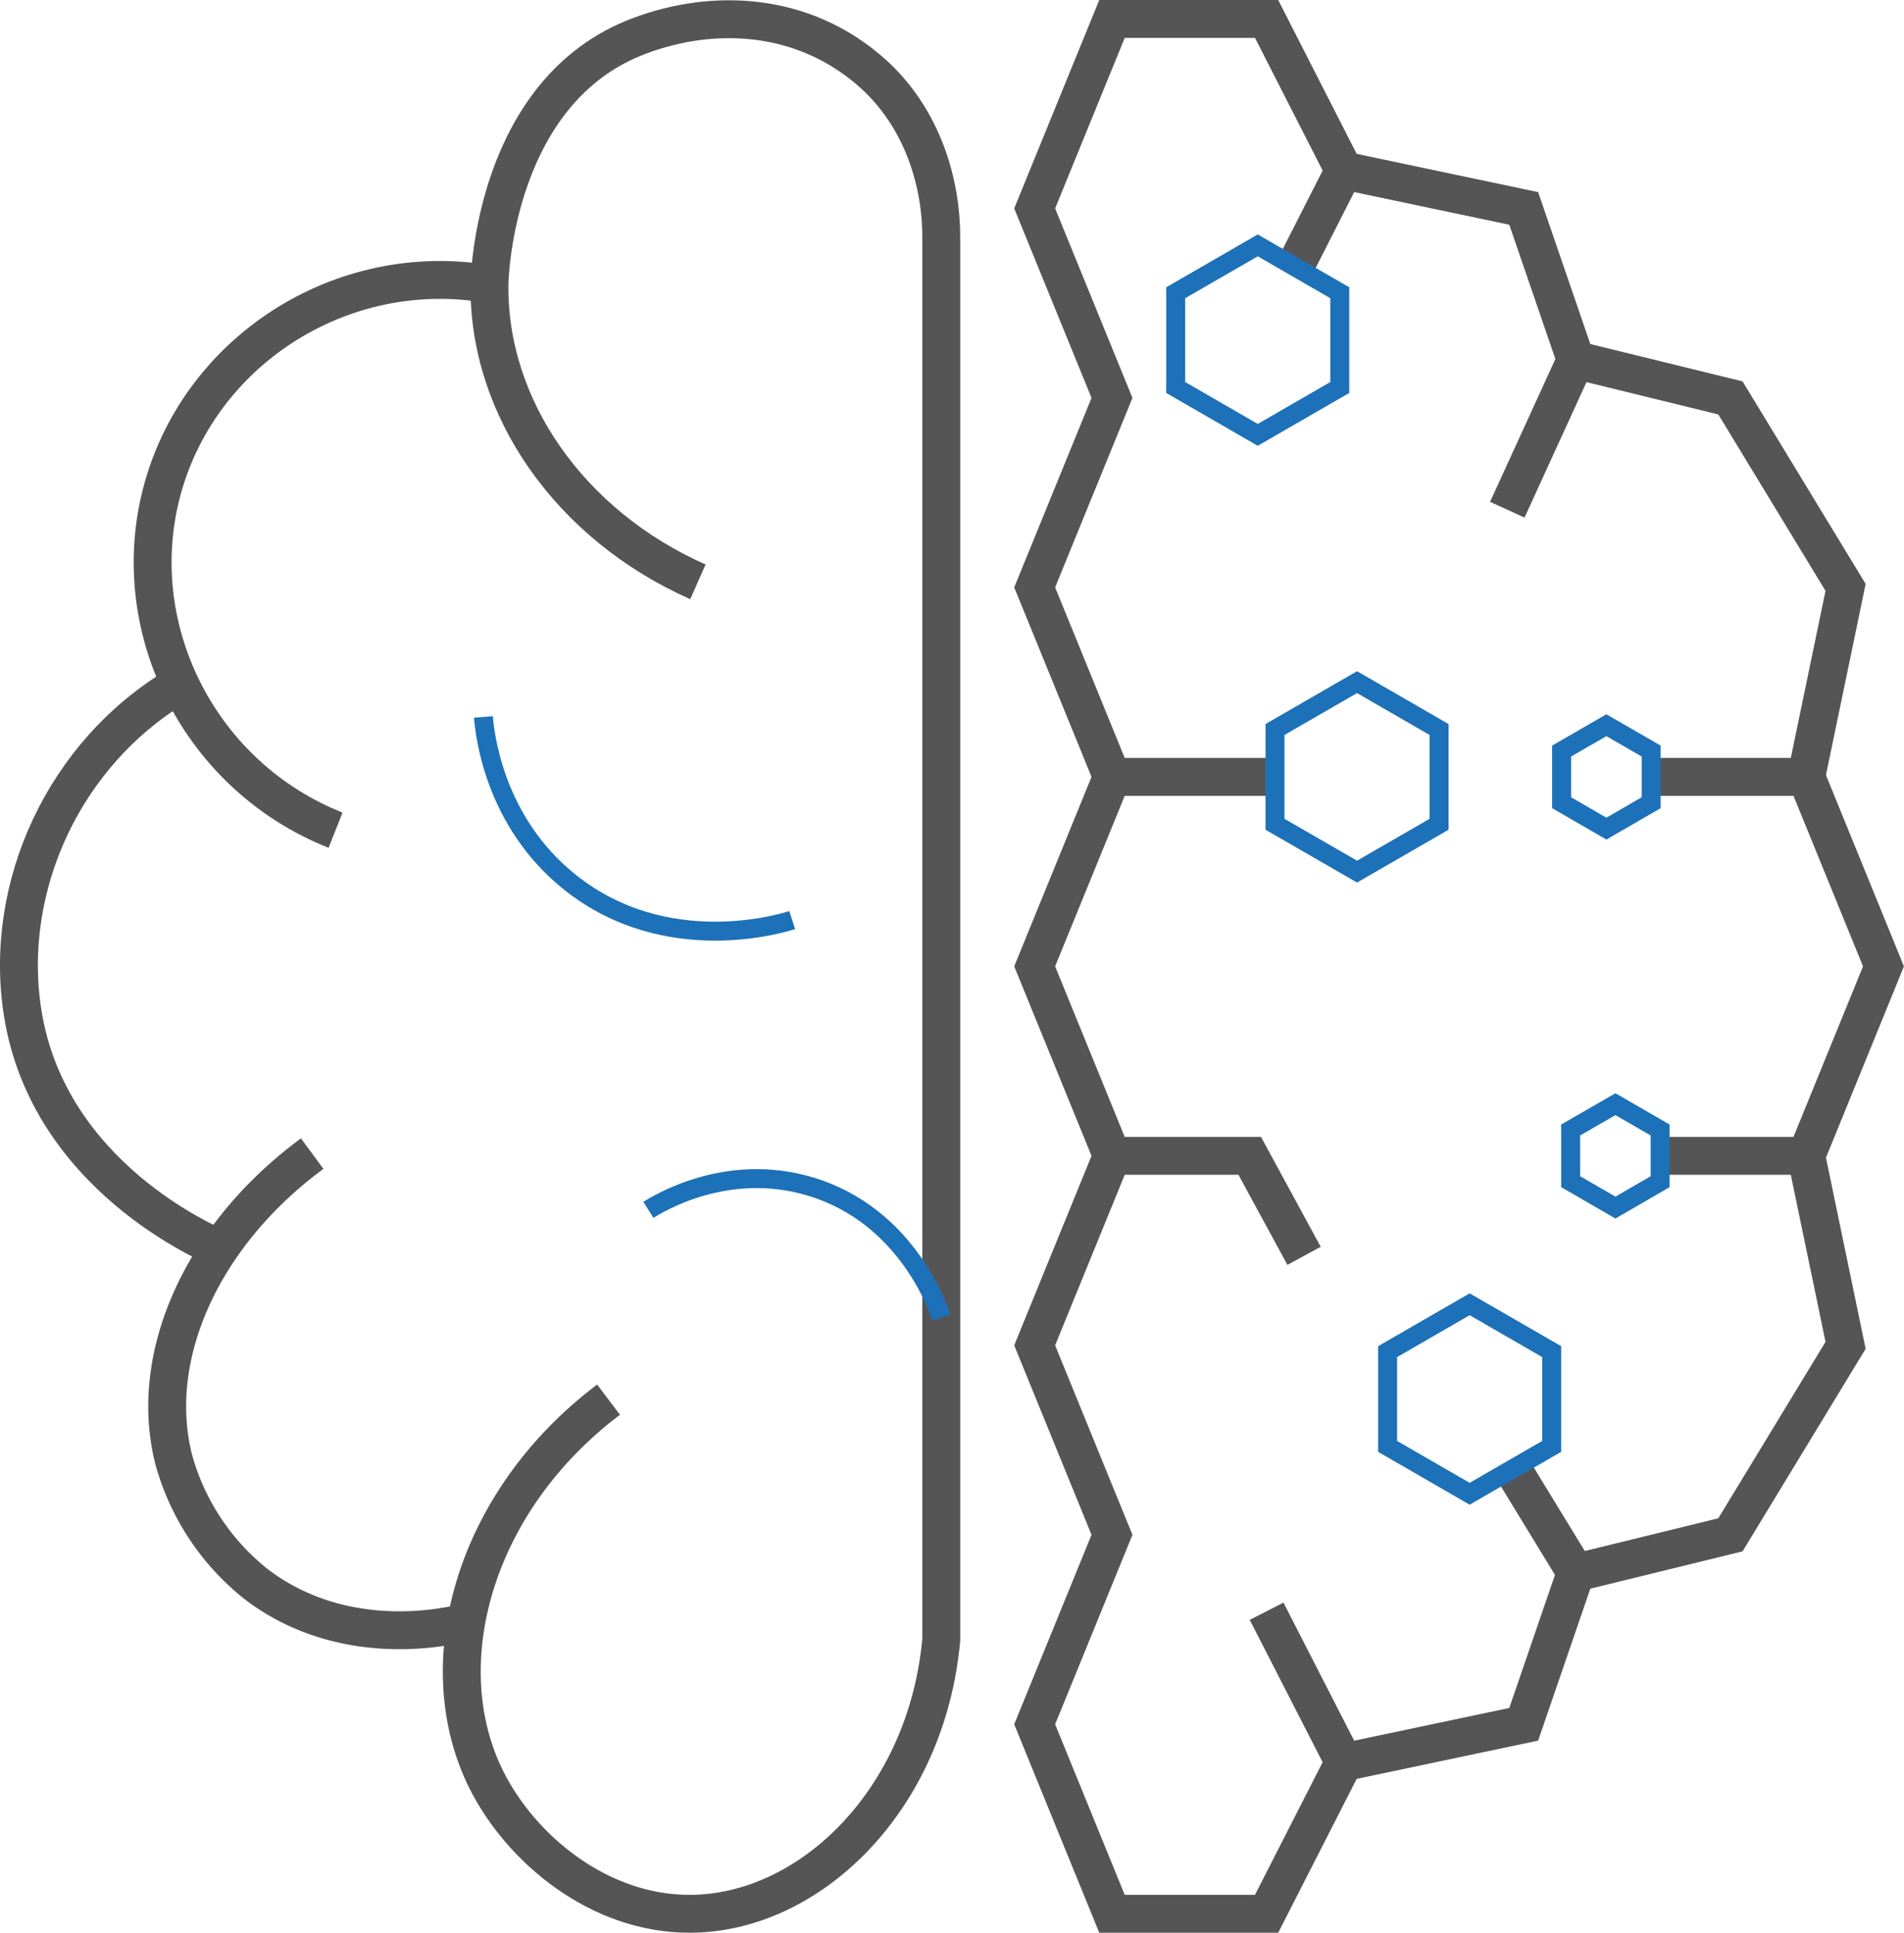
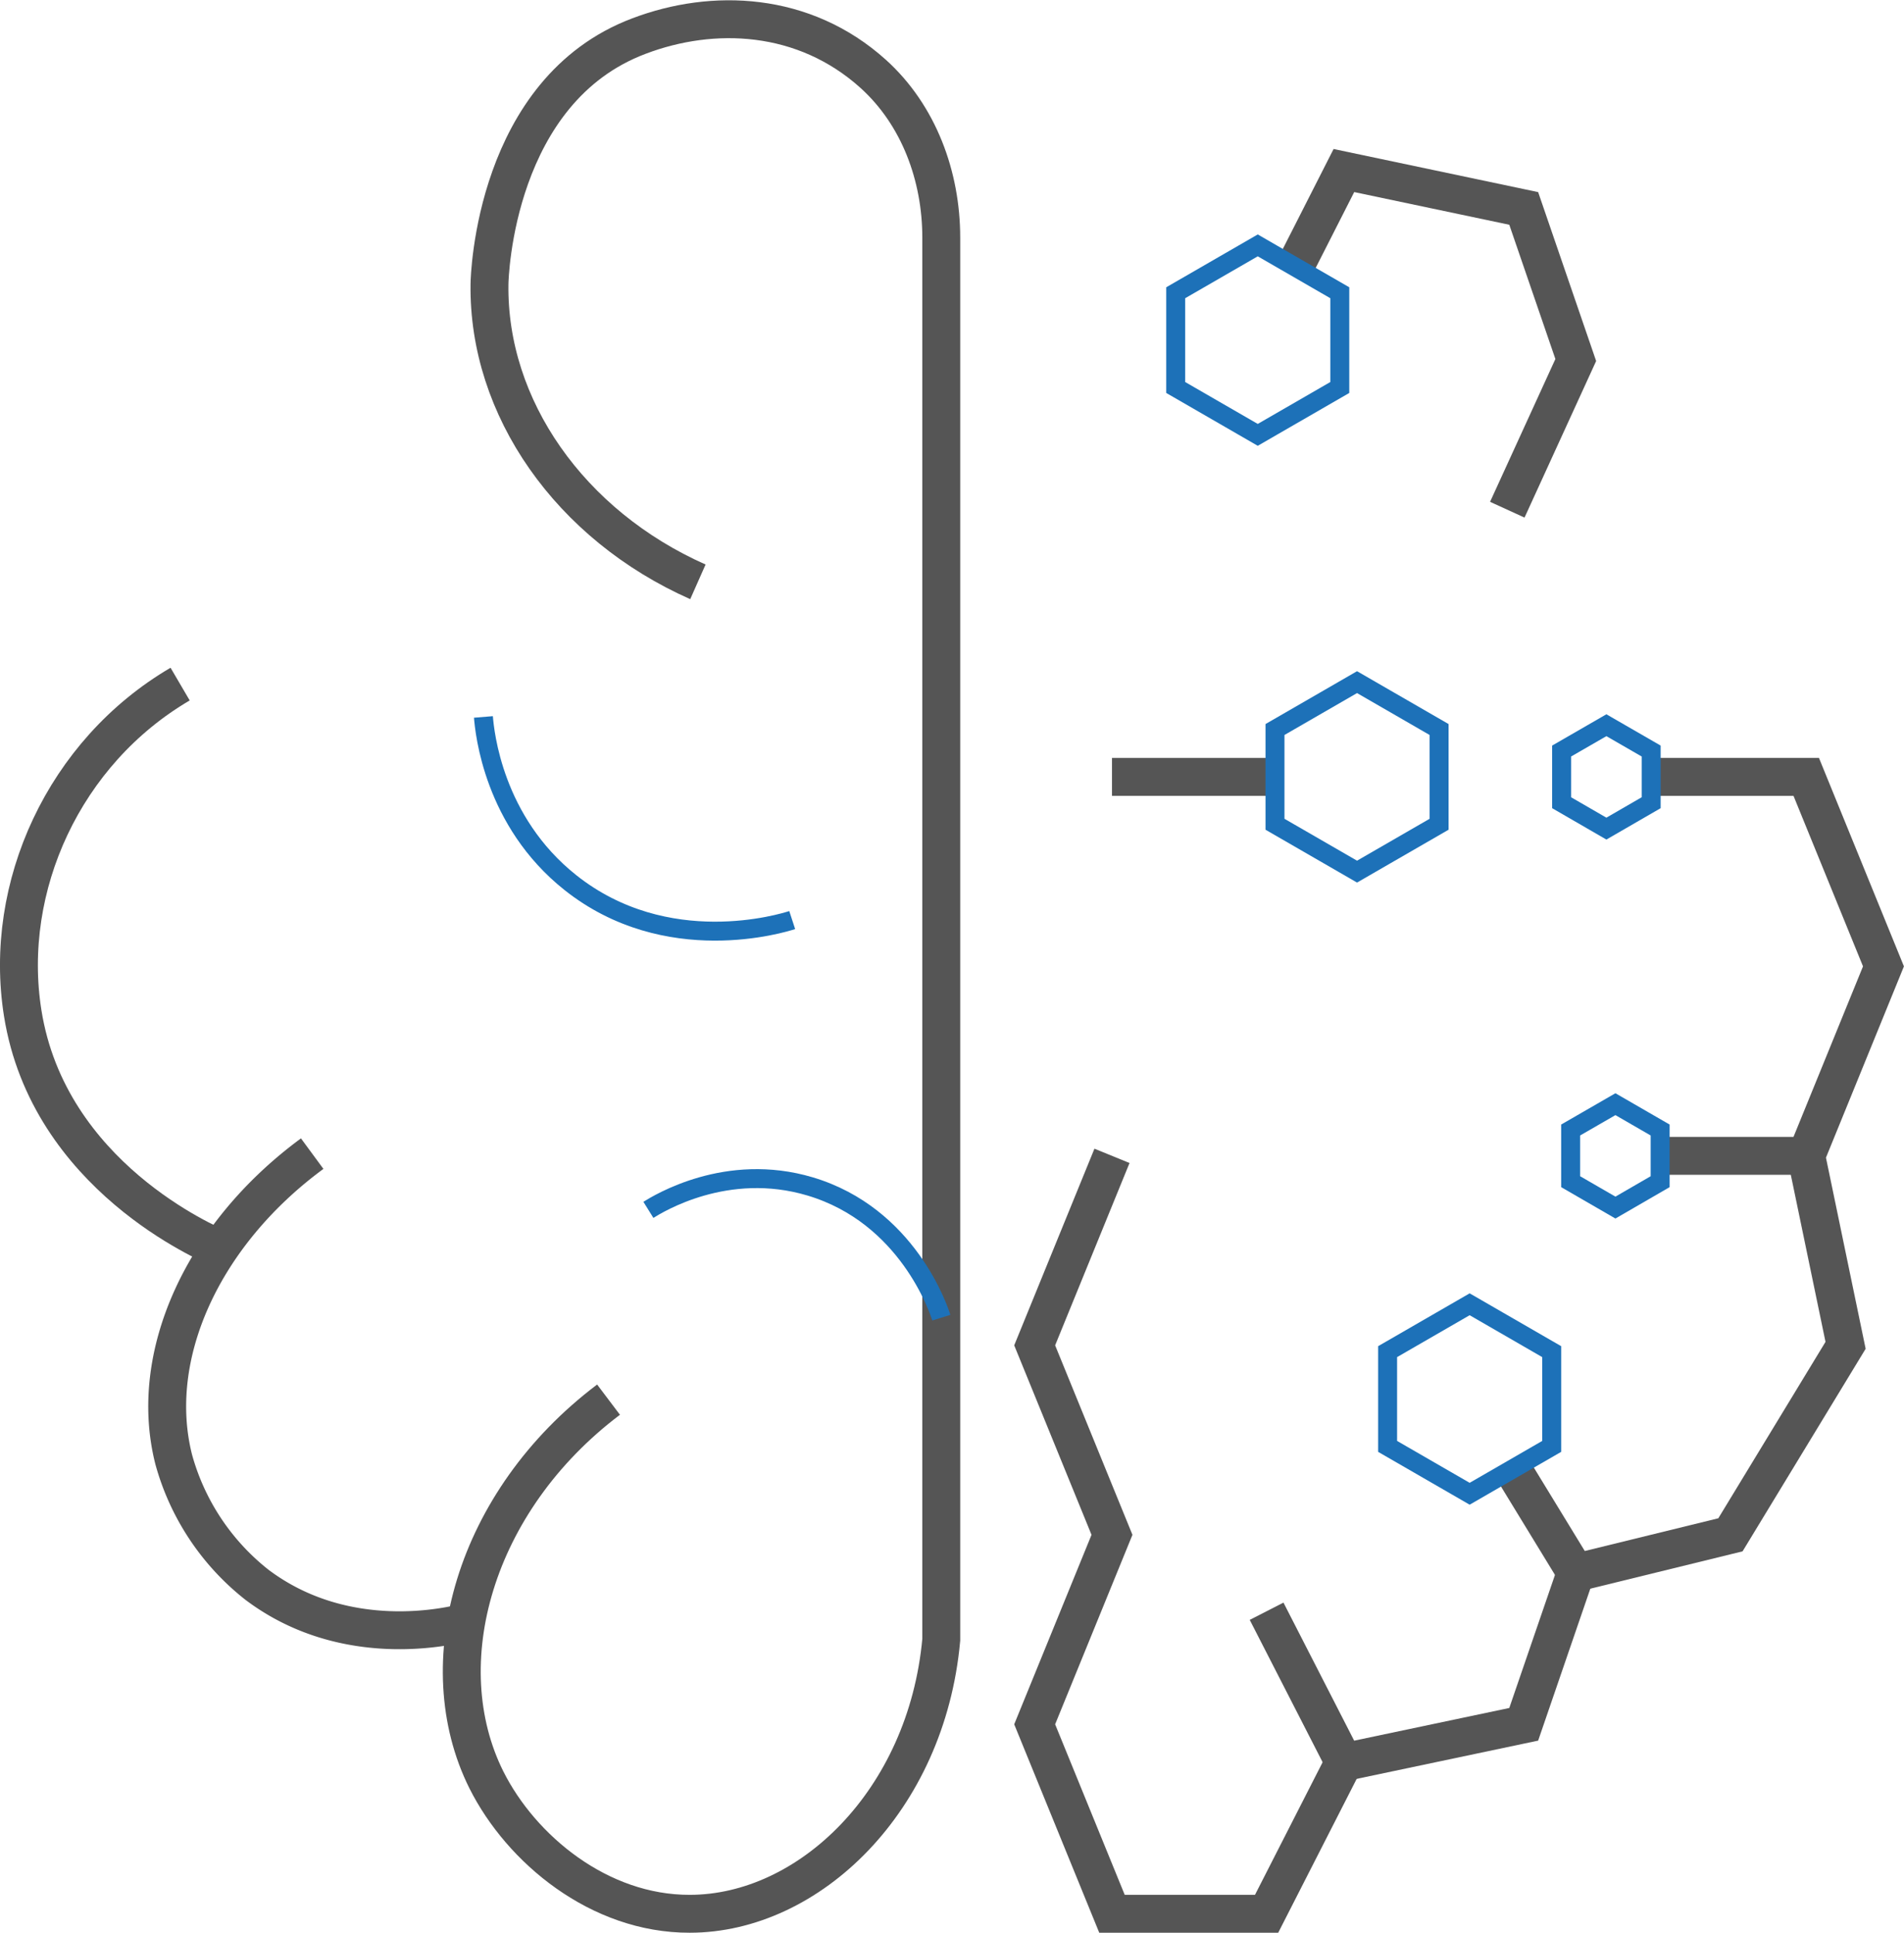
<svg xmlns="http://www.w3.org/2000/svg" viewBox="0 0 301.46 306">
  <defs>
    <style>.cls-1,.cls-2{fill:none;stroke-miterlimit:10;}.cls-1{stroke:#555;stroke-width:6px;}.cls-2{stroke:#1d71b8;stroke-width:3px;}</style>
  </defs>
  <title>308509700 7</title>
  <g id="Layer_2" data-name="Layer 2">
    <g id="_ëîé_1" data-name="—ëîé_1">
      <path class="cls-1" d="M49.43,182.65c-17.37,12.78-26.11,32-21.92,48.44A38.09,38.09,0,0,0,40.7,250.92c14.1,10.61,30.77,6.52,33.11,5.9" />
      <path class="cls-1" d="M28.52,108.31C10.15,119.07.42,140.4,3.59,160.38c4.1,25.85,29.47,36.55,31.19,37.31" />
-       <path class="cls-1" d="M53.13,131.44C31.83,123,20.06,100,25.48,78.38,31.14,55.79,53.93,40.9,77.5,45" />
      <path class="cls-1" d="M96.35,221.6C75,237.71,67.88,263.48,77,281.78c5.51,11,17.87,21.25,32.2,21.22,18.88,0,37.5-17.83,39.83-43.38v-222c0-9.72-3.55-19.39-10.76-25.91-11-9.92-25.44-10.43-37.1-6C78.38,14.29,77.51,43.68,77.5,45c-.27,19.55,12.74,38.13,33,47.12" />
      <path class="cls-2" d="M76.54,113.51c.2,2.45,1.57,16.53,13.76,26.22,15.26,12.13,33.69,6.41,35.13,5.94" />
      <path class="cls-2" d="M102.66,191.55c1.61-1,12.39-7.65,25.6-3.71,15.45,4.61,20.39,19.53,20.78,20.78" />
      <polyline class="cls-1" points="238.65 80.7 249.49 57 241.25 33 212.78 27 205.03 42.25" />
-       <polyline class="cls-1" points="212.78 27 200.54 3 176.06 3 163.82 33 176.06 63 163.82 93 176.06 123 163.82 153 176.06 183 197.87 183 206.47 198.83" />
-       <polyline class="cls-1" points="285.98 123 292.21 93 273.98 63 249.5 57" />
      <polyline class="cls-1" points="239.48 232.59 249.5 249 273.98 243 292.21 213 285.98 183 298.21 153 285.98 123 261.5 123" />
      <polyline class="cls-1" points="200.54 255.1 212.78 279 241.25 273 249.49 249" />
      <polyline class="cls-1" points="176.06 183 163.82 213 176.06 243 163.82 273 176.06 303 200.54 303 212.78 279" />
      <line class="cls-1" x1="201.87" y1="123" x2="176.06" y2="123" />
      <polygon class="cls-2" points="201.87 115.5 201.87 130.5 214.86 138 227.85 130.5 227.85 115.5 214.86 108 201.87 115.5" />
      <polygon class="cls-2" points="219.7 214 219.7 229 232.69 236.5 245.68 229 245.68 214 232.69 206.5 219.7 214" />
      <line class="cls-1" x1="262.85" y1="183" x2="285.98" y2="183" />
      <polygon class="cls-2" points="248.68 178.91 248.68 187.09 255.77 191.19 262.85 187.09 262.85 178.91 255.77 174.82 248.68 178.91" />
      <polygon class="cls-2" points="186.15 46.35 186.15 61.35 199.14 68.85 212.13 61.35 212.13 46.35 199.14 38.85 186.15 46.35" />
      <polygon class="cls-2" points="247.25 118.91 247.25 127.09 254.34 131.19 261.43 127.09 261.43 118.91 254.34 114.82 247.25 118.91" />
    </g>
  </g>
</svg>